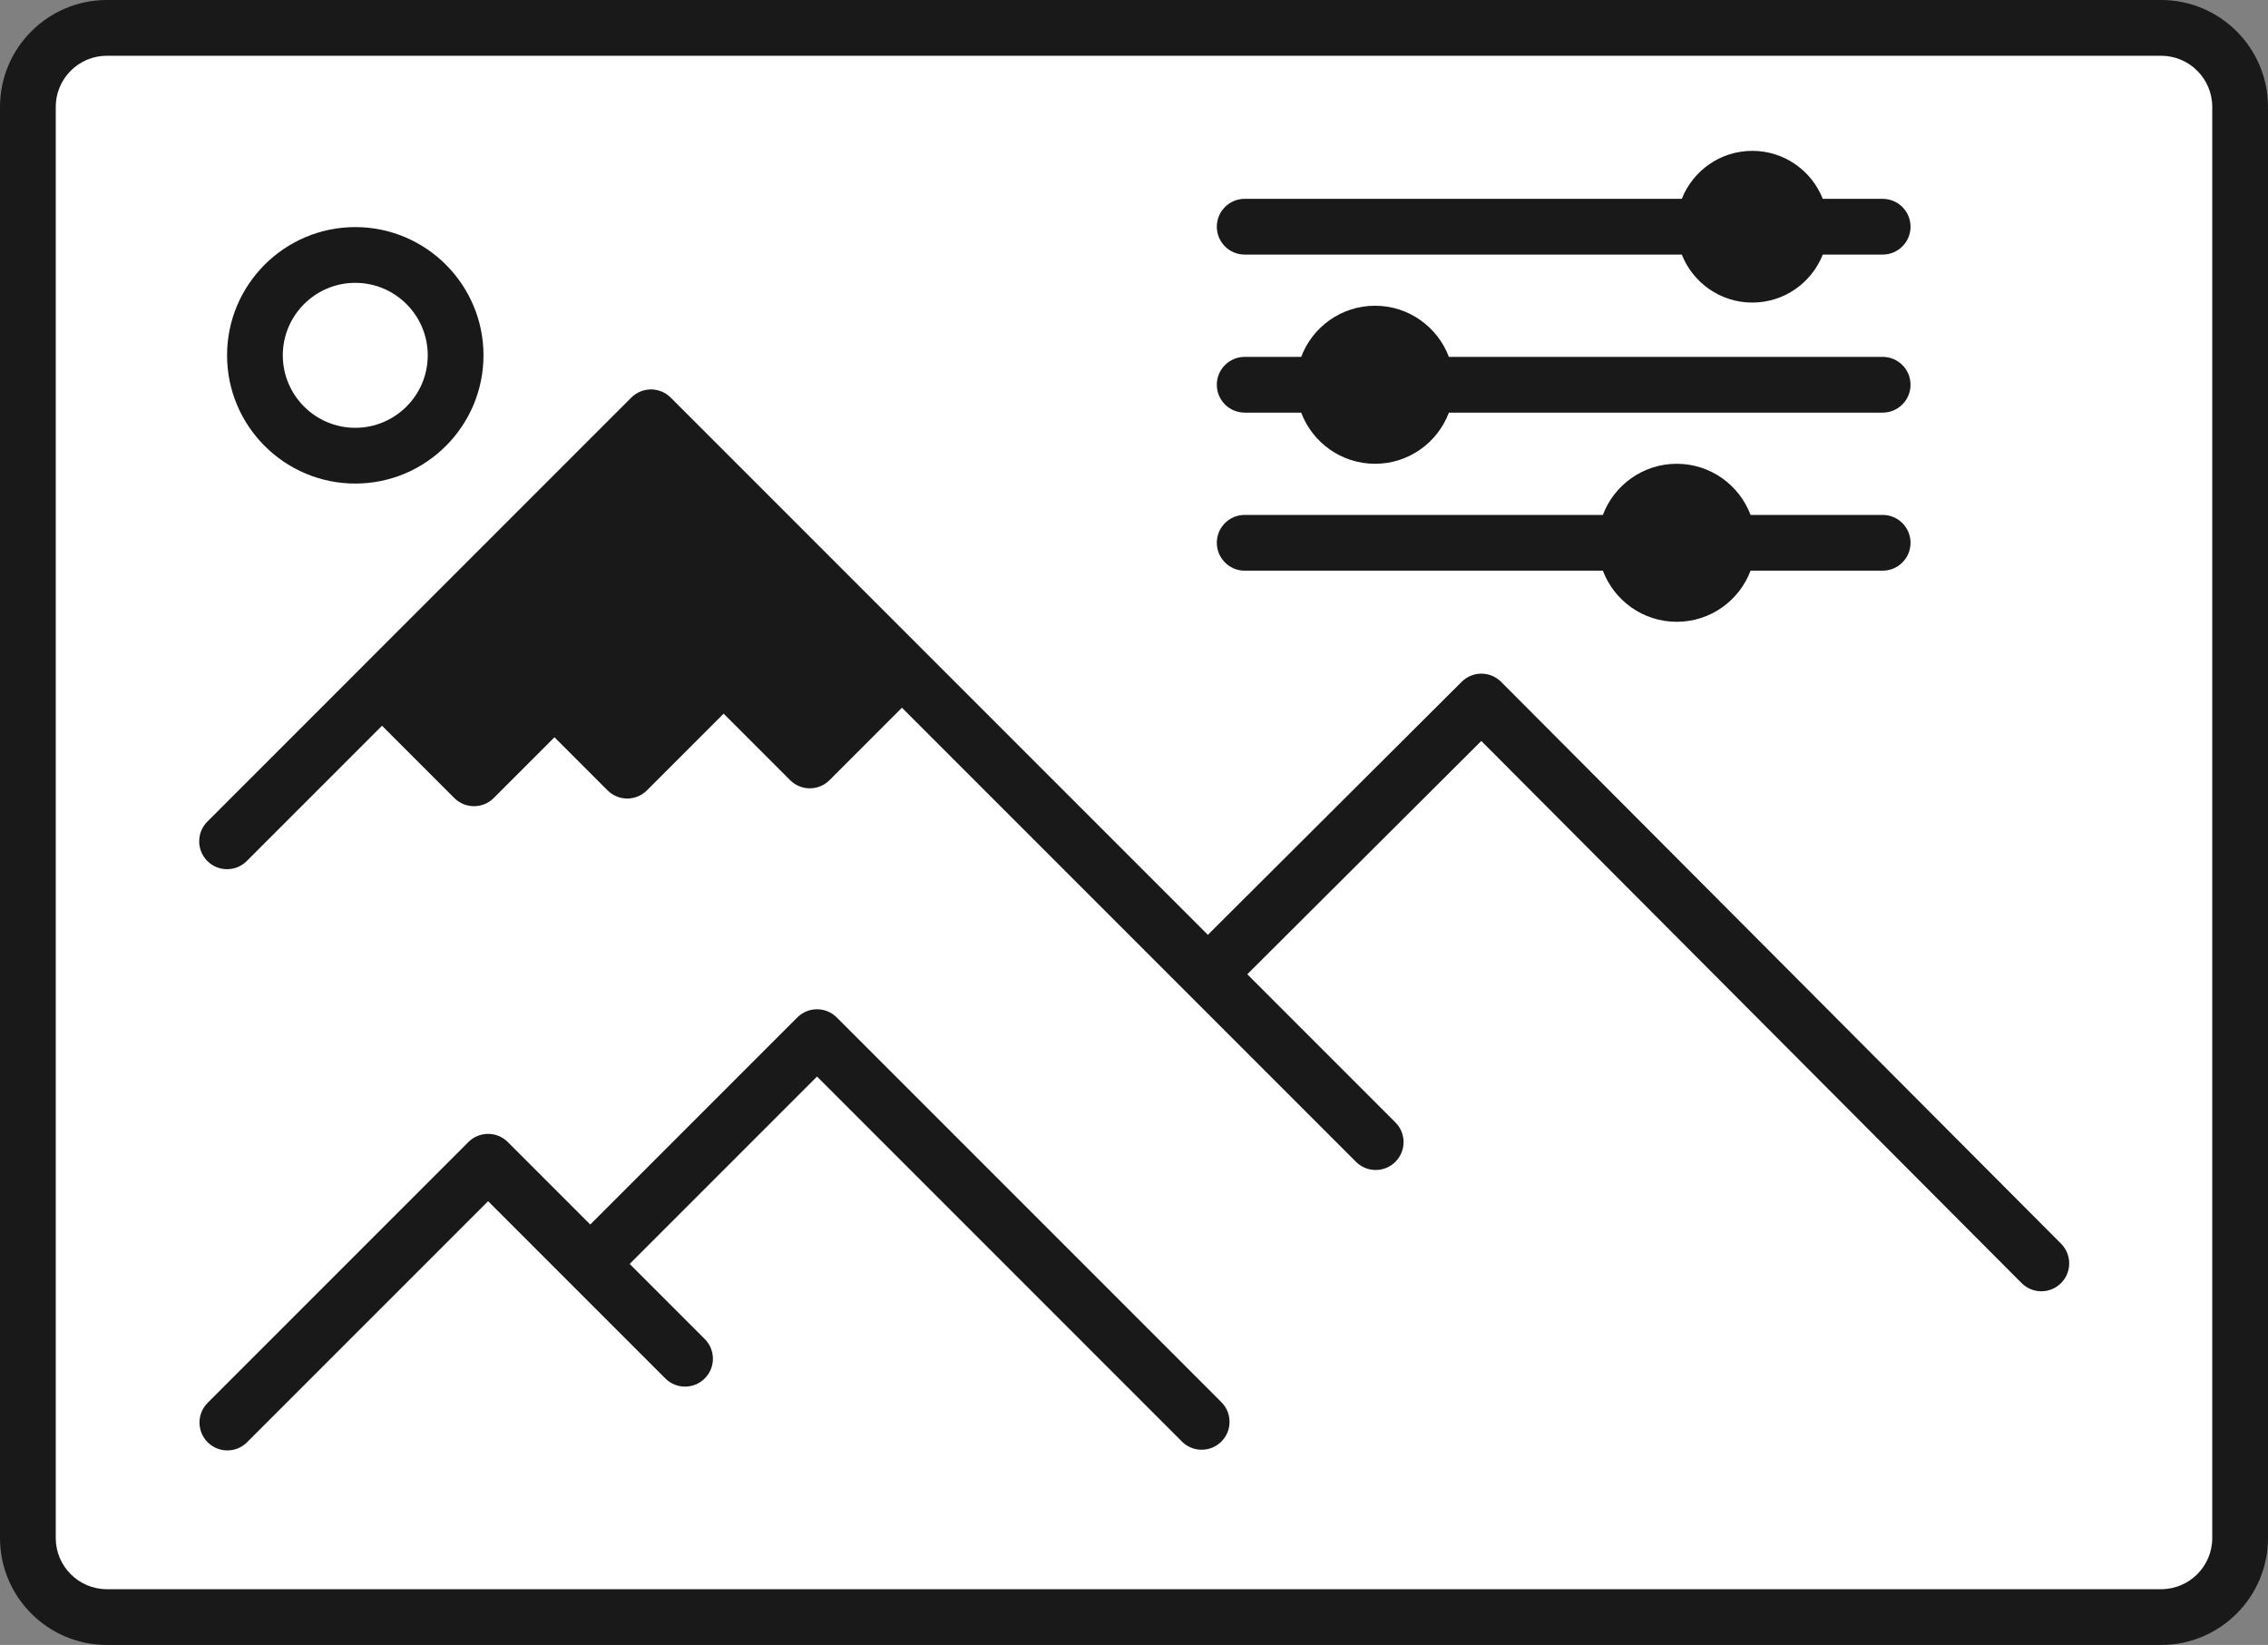
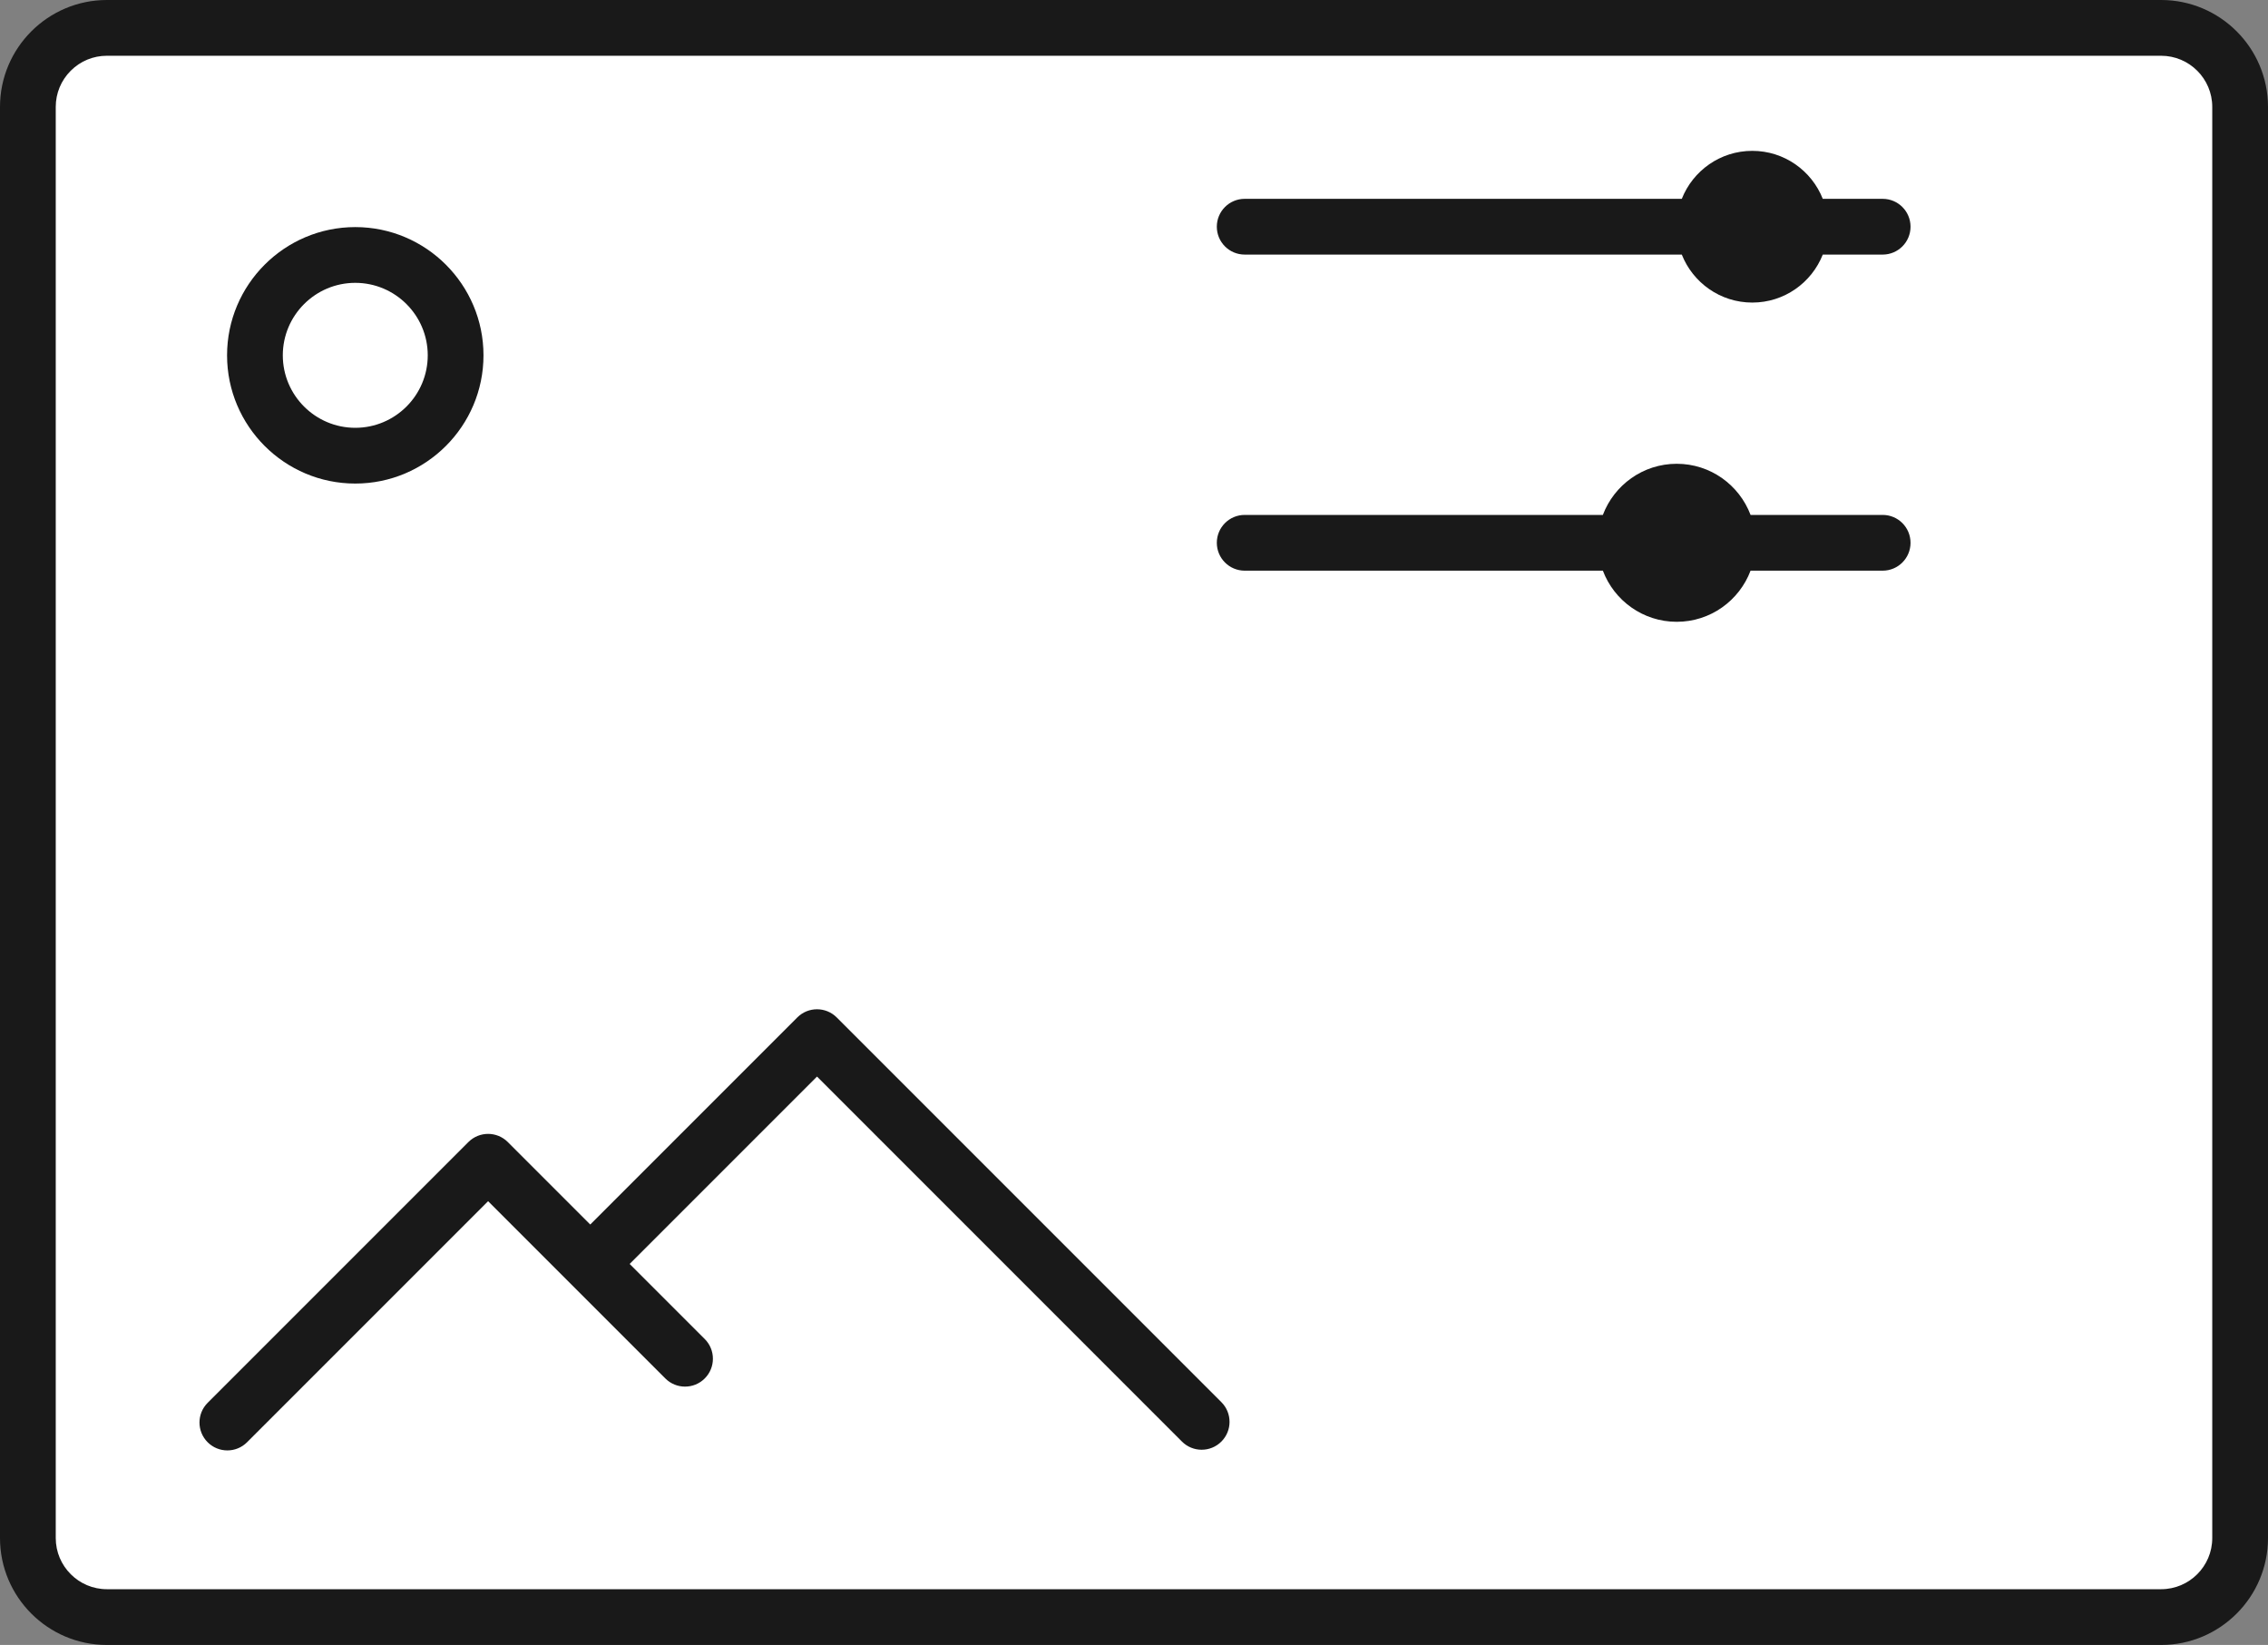
<svg xmlns="http://www.w3.org/2000/svg" id="Laag_1" version="1.1" viewBox="0 0 406.851 295.041">
  <rect x="0" y="0" width="406.851" height="295.041" fill="#808080" stroke="none" />
  <g id="Laag_2" display="none">
    <path d="M378.309,206.061c-12.568-23.91-37.633-40.227-66.519-40.227-41.485,0-75.118,33.633-75.118,75.118,0,6.469.818,12.745,2.357,18.734h139.281v-53.626h-.001Z" fill="#191919" stroke="#191919" stroke-linecap="round" stroke-linejoin="round" stroke-width="10" />
    <path d="M378.304,92.873c-1.862-1.359-3.496-3.013-4.832-4.894l-22.392-32.846c-5.198-6.013-12.882-9.818-21.454-9.818h-49.198c-8.572,0-16.256,3.805-21.454,9.818l-22.392,32.846c-3.852,5.424-10.185,8.964-17.346,8.964,0,0-106.419-.368-110.59,0-15.656,0-28.347,12.691-28.347,28.347v134.397" fill="none" stroke="#191919" stroke-linecap="round" stroke-linejoin="round" stroke-width="10" />
    <path d="M195.697,259.686c-.977-6.101-1.484-12.358-1.484-18.733,0-64.936,52.641-117.576,117.576-117.576,24.351,0,46.973,7.402,65.738,20.08" fill="none" stroke="#191919" stroke-linecap="round" stroke-linejoin="round" stroke-width="10" />
-     <path d="M214.486,259.688c-1.161-6.066-1.769-12.33-1.769-18.735,0-54.716,44.356-99.072,99.072-99.072,25.603,0,48.937,9.712,66.52,25.652" fill="none" stroke="#191919" stroke-linecap="round" stroke-linejoin="round" stroke-width="10" />
    <path d="M257.944,214.756c-1.592,3.277-2.895,6.722-3.875,10.3" fill="none" stroke="#fff" stroke-linecap="round" stroke-linejoin="round" stroke-width="12" />
    <path d="M300.697,181.967c-9.968,1.896-19.062,6.257-26.625,12.422" fill="none" stroke="#fff" stroke-linecap="round" stroke-linejoin="round" stroke-width="12" />
    <path d="M139.364,135.97c0,7.515-6.094,13.606-13.606,13.606s-13.606-6.092-13.606-13.606,6.093-13.606,13.606-13.606,13.606,6.092,13.606,13.606Z" fill="#191919" />
    <path d="M184.15,96.845v-5.663c0-7.514-6.094-13.605-13.606-13.605h-27c-7.514,0-13.606,6.092-13.606,13.605v5.604l54.213.06h0Z" fill="#191919" />
    <path d="M31.294,9.981h368.503c7.822,0,14.173,6.351,14.173,14.173v256.695c0,7.822-6.351,14.173-14.173,14.173H31.294c-7.822,0-14.173-6.351-14.173-14.173V24.155c0-7.823,6.351-14.174,14.174-14.174h0Z" fill="none" stroke="#191919" stroke-miterlimit="10" stroke-width="10" />
  </g>
  <g id="Laag_11" data-name="Laag_1">
    <g>
      <path d="M19.174,5.001h368.503c7.822,0,14.173,6.351,14.173,14.173v256.694c0,7.822-6.351,14.173-14.173,14.173H19.174c-7.823,0-14.174-6.351-14.174-14.174V19.174c0-7.823,6.351-14.174,14.174-14.174h0Z" fill="#fff" />
      <path d="M387.677,295.041H19.174c-10.573,0-19.174-8.602-19.174-19.175V19.174C0,8.602,8.602,0,19.174,0h0s368.503,0,368.503,0c10.572,0,19.174,8.601,19.174,19.173v256.693c0,10.572-8.602,19.174-19.174,19.174ZM19.172,10.001c-2.447,0-4.75.955-6.483,2.688s-2.689,4.037-2.689,6.485v256.692c0,5.059,4.116,9.175,9.174,9.175h368.503c5.059,0,9.174-4.115,9.174-9.174V19.174c0-5.058-4.115-9.173-9.174-9.173H19.172Z" fill="#191919" />
    </g>
    <path d="M337.726,35.663h-10.742c-1.994-5.038-6.898-8.606-12.645-8.606s-10.651,3.568-12.645,8.606h-78.412c-2.762,0-5,2.239-5,5s2.238,5,5,5h78.412c1.994,5.038,6.898,8.606,12.645,8.606s10.651-3.568,12.645-8.606h10.742c2.762,0,5-2.239,5-5s-2.238-5-5-5Z" fill="#191919" />
-     <path d="M337.726,64.01h-77.812c-2.024-5.356-7.185-9.172-13.249-9.172s-11.224,3.816-13.247,9.172h-10.136c-2.762,0-5,2.239-5,5s2.238,5,5,5h10.136c2.023,5.356,7.183,9.173,13.247,9.173s11.225-3.817,13.249-9.173h77.812c2.762,0,5-2.239,5-5s-2.238-5-5-5Z" fill="#191919" />
    <path d="M337.726,92.356h-23.696c-2.024-5.355-7.184-9.171-13.247-9.171s-11.224,3.816-13.249,9.171h-64.252c-2.762,0-5,2.239-5,5s2.238,5,5,5h64.252c2.024,5.355,7.185,9.171,13.249,9.171s11.224-3.816,13.247-9.171h23.696c2.762,0,5-2.239,5-5s-2.238-5-5-5Z" fill="#191919" />
    <path d="M219.101,251.491l-69.003-69.004c-1.953-1.953-5.118-1.953-7.071,0l-37.142,37.142-14.79-14.79c-1.952-1.952-5.117-1.953-7.071,0l-46.773,46.772c-1.953,1.952-1.953,5.118,0,7.07.977.977,2.256,1.465,3.536,1.465s2.559-.488,3.536-1.465l43.237-43.236,31.793,31.793c1.953,1.953,5.118,1.953,7.071,0,1.953-1.952,1.953-5.118,0-7.07l-13.469-13.468,33.607-33.607,65.469,65.468c.976.977,2.256,1.465,3.535,1.465s2.56-.488,3.535-1.465c1.953-1.952,1.953-5.118,0-7.07Z" fill="#191919" />
    <path d="M63.732,86.731c-12.682,0-23-10.318-23-23s10.318-23,23-23,23,10.318,23,23-10.318,23-23,23ZM63.732,50.731c-7.168,0-13,5.832-13,13s5.832,13,13,13,13-5.832,13-13-5.832-13-13-13Z" fill="#191919" />
-     <path d="M369.731,223.071l-100.45-100.774c-.936-.939-2.207-1.468-3.533-1.47h-.008c-1.323,0-2.593.524-3.53,1.459l-45.533,45.387-51.344-51.344-45.016-45.016c-1.953-1.952-5.118-1.952-7.071,0l-48.249,48.249s0,.001-.001.002l-27.798,27.799c-1.953,1.952-1.953,5.118,0,7.07,1.953,1.953,5.118,1.953,7.071,0l24.264-24.264,12.964,12.964c.977.977,2.256,1.465,3.536,1.465s2.559-.488,3.536-1.465l10.896-10.896,9.519,9.52c.938.937,2.209,1.465,3.536,1.465s2.598-.526,3.536-1.464l13.755-13.756,11.925,11.925c1.953,1.953,5.118,1.953,7.071,0l12.991-12.991,81.449,81.447c.976.977,2.256,1.465,3.535,1.465s2.56-.488,3.535-1.465c1.953-1.952,1.953-5.118,0-7.07l-26.568-26.568,41.98-41.846,96.921,97.234c.977.979,2.259,1.47,3.541,1.47s2.554-.486,3.53-1.459c1.955-1.949,1.96-5.115.011-7.071Z" fill="#191919" />
  </g>
</svg>